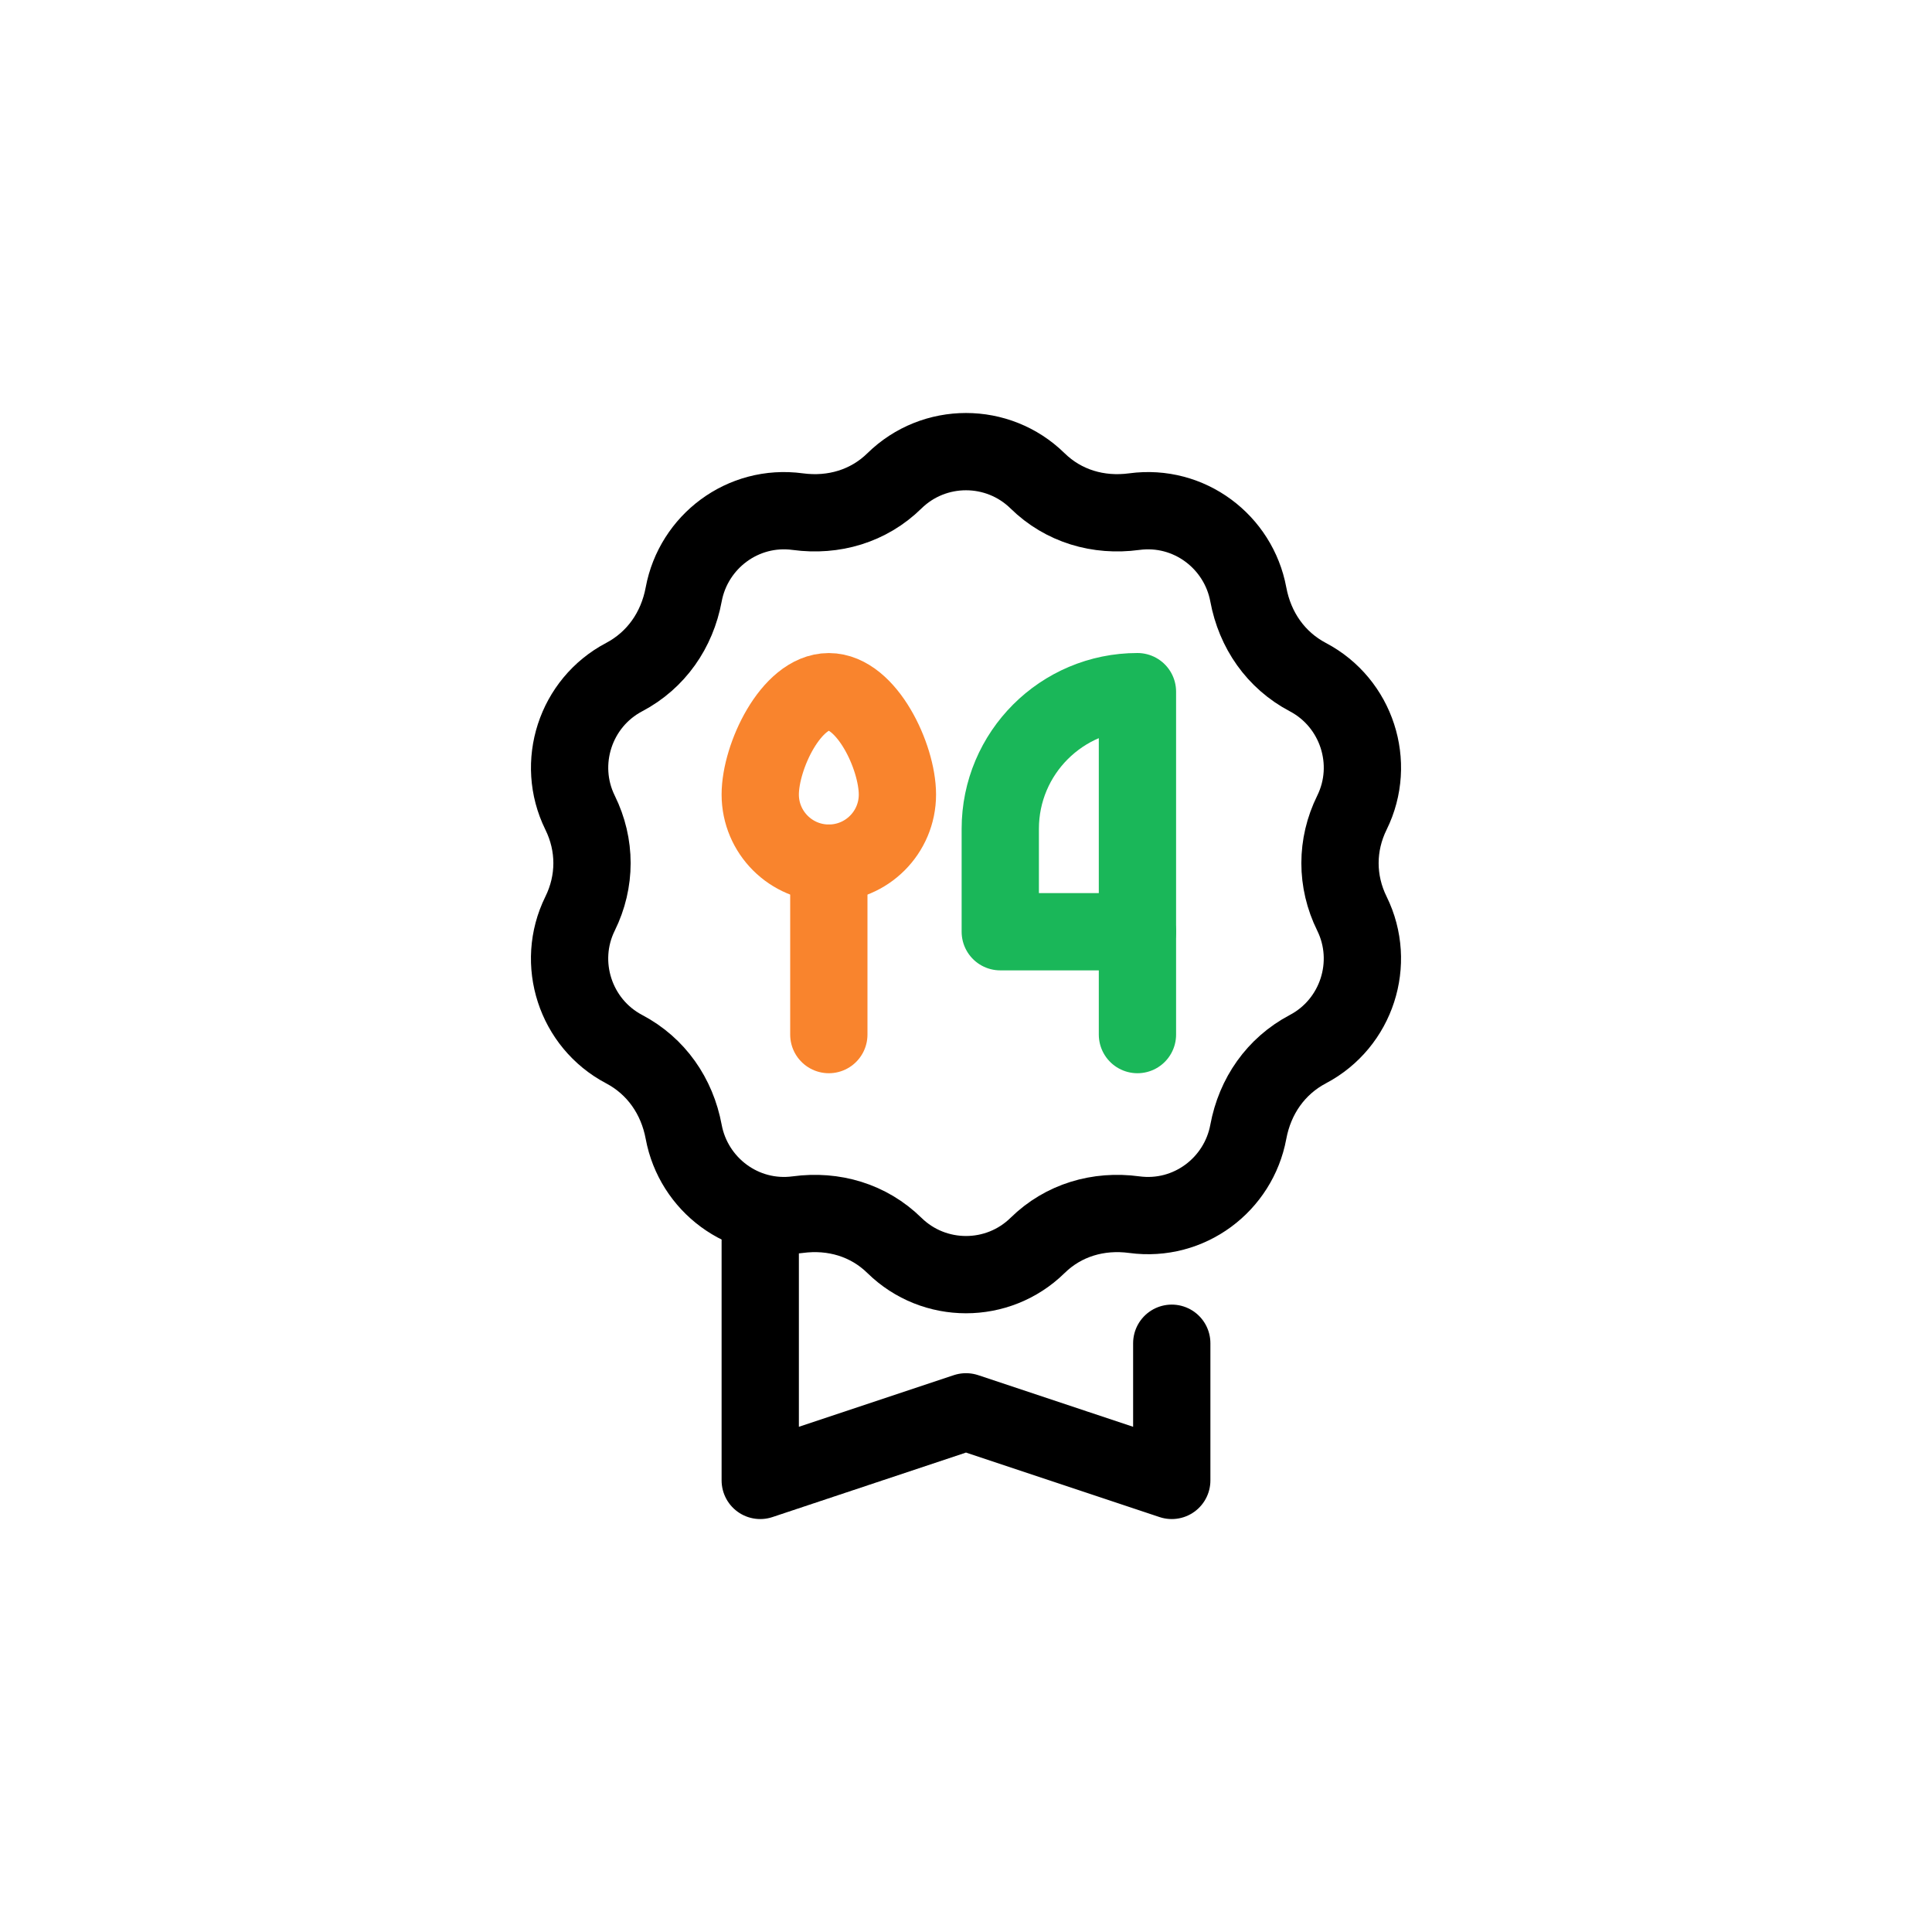
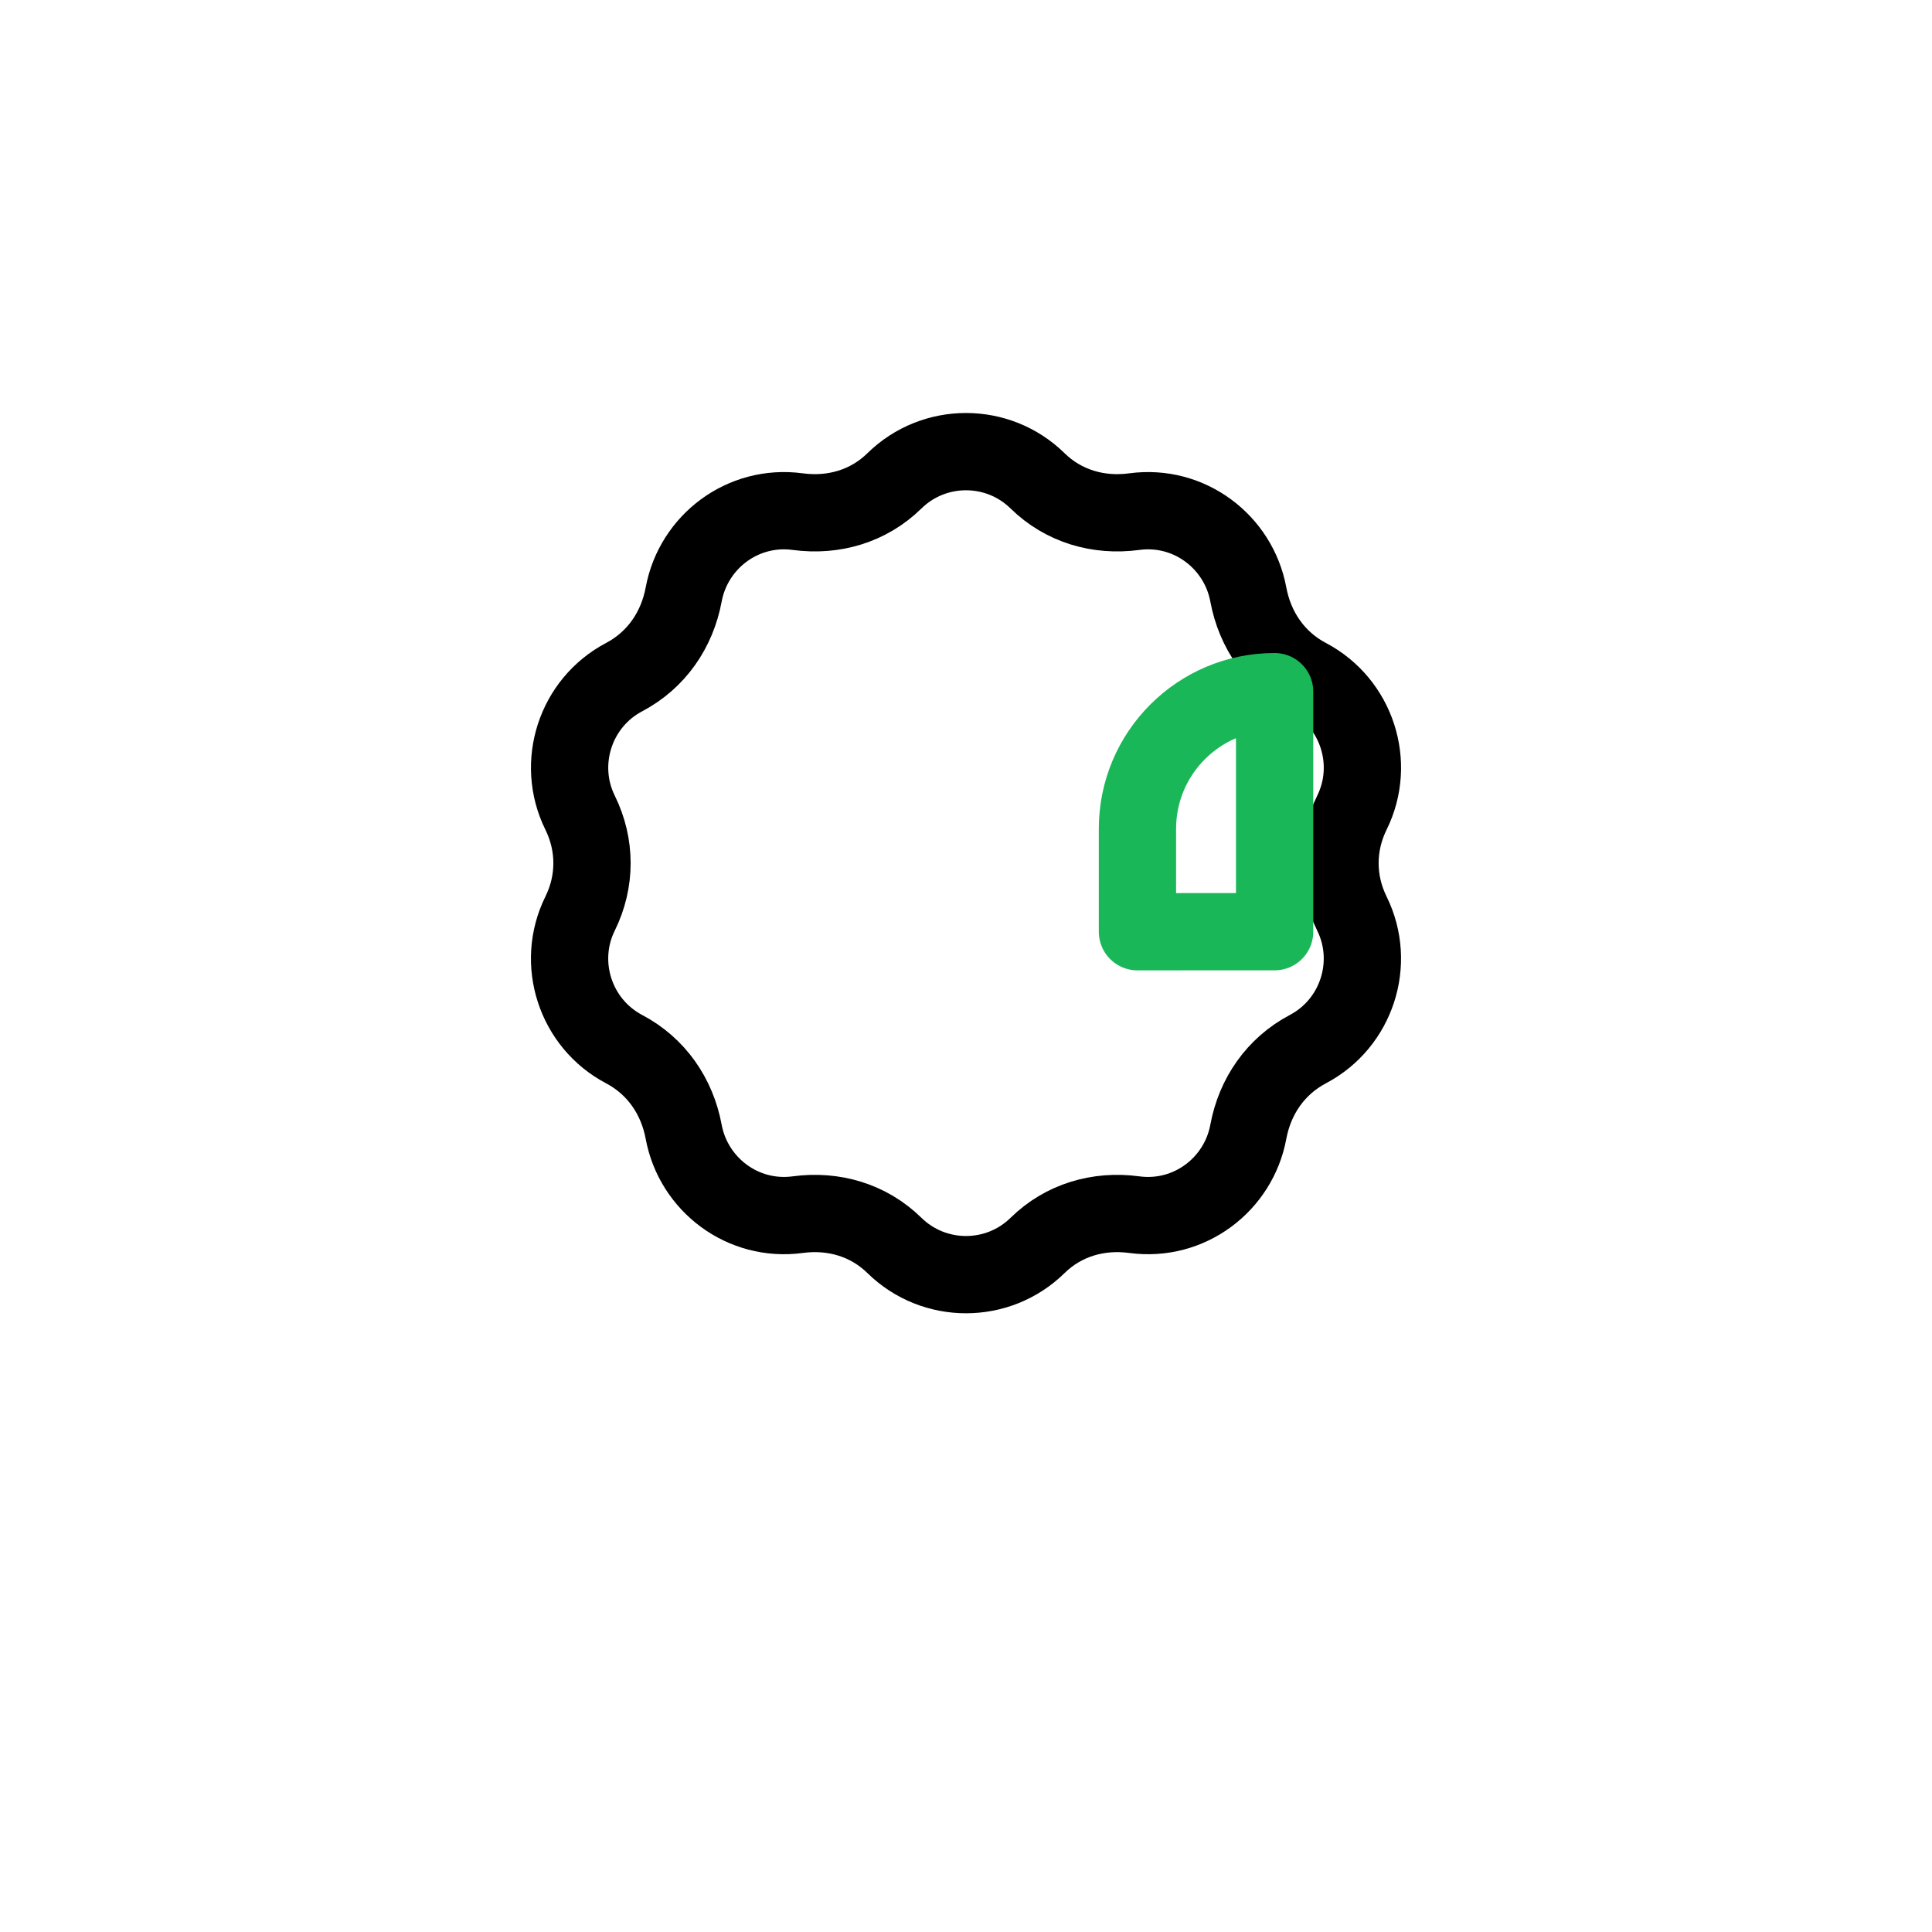
<svg xmlns="http://www.w3.org/2000/svg" viewBox="0 0 500 500" data-name="Layer 10" id="Layer_10">
  <defs>
    <style>
      .cls-1 {
        stroke: #000;
      }

      .cls-1, .cls-2, .cls-3 {
        fill: none;
        stroke-linecap: round;
        stroke-linejoin: round;
        stroke-width: 20px;
      }

      .cls-2 {
        stroke: #f9842d;
      }

      .cls-3 {
        stroke: #1ab759;
      }
    </style>
  </defs>
  <path d="M338.49,271.51c-8.32,4.39-13.71,12.16-15.43,21.41-2.53,13.63-15.3,23.35-29.52,21.43-9.28-1.25-18.34,1.41-25.02,7.97-10.28,10.08-26.77,10.07-37.04,0-6.69-6.56-15.74-9.22-25.02-7.97-14.23,1.92-26.99-7.82-29.52-21.43-1.72-9.25-7.11-17.03-15.43-21.41-12.61-6.65-17.71-22.26-11.39-35.06,4.12-8.35,4.12-17.79,0-26.14-6.3-12.79-1.24-28.4,11.39-35.06,8.32-4.39,13.71-12.16,15.43-21.41,2.53-13.63,15.3-23.35,29.52-21.43,9.28,1.25,18.34-1.41,25.02-7.97,10.28-10.08,26.77-10.07,37.04,0,6.69,6.56,15.74,9.22,25.02,7.97,14.23-1.92,26.99,7.82,29.52,21.43,1.72,9.25,7.11,17.03,15.43,21.41,12.61,6.65,17.71,22.25,11.39,35.06-4.12,8.35-4.12,17.79,0,26.14,6.3,12.79,1.24,28.4-11.39,35.06Z" class="cls-1" />
-   <path d="M232.25,205.63c0-9.8-7.95-26.62-17.75-26.62s-17.75,16.82-17.75,26.62,7.95,17.75,17.75,17.75,17.75-7.95,17.75-17.75Z" class="cls-2" />
-   <line y2="267.75" x2="214.5" y1="223.38" x1="214.5" class="cls-2" />
-   <path d="M294.37,241.13h-35.5v-26.63c0-19.61,15.9-35.5,35.5-35.5v62.12Z" class="cls-3" />
-   <line y2="267.75" x2="294.37" y1="241.13" x1="294.37" class="cls-3" />
-   <polyline points="303.25 347.63 303.25 383.13 250 365.38 196.75 383.13 196.75 321" class="cls-1" />
+   <path d="M294.37,241.13v-26.63c0-19.61,15.9-35.5,35.5-35.5v62.12Z" class="cls-3" />
</svg>